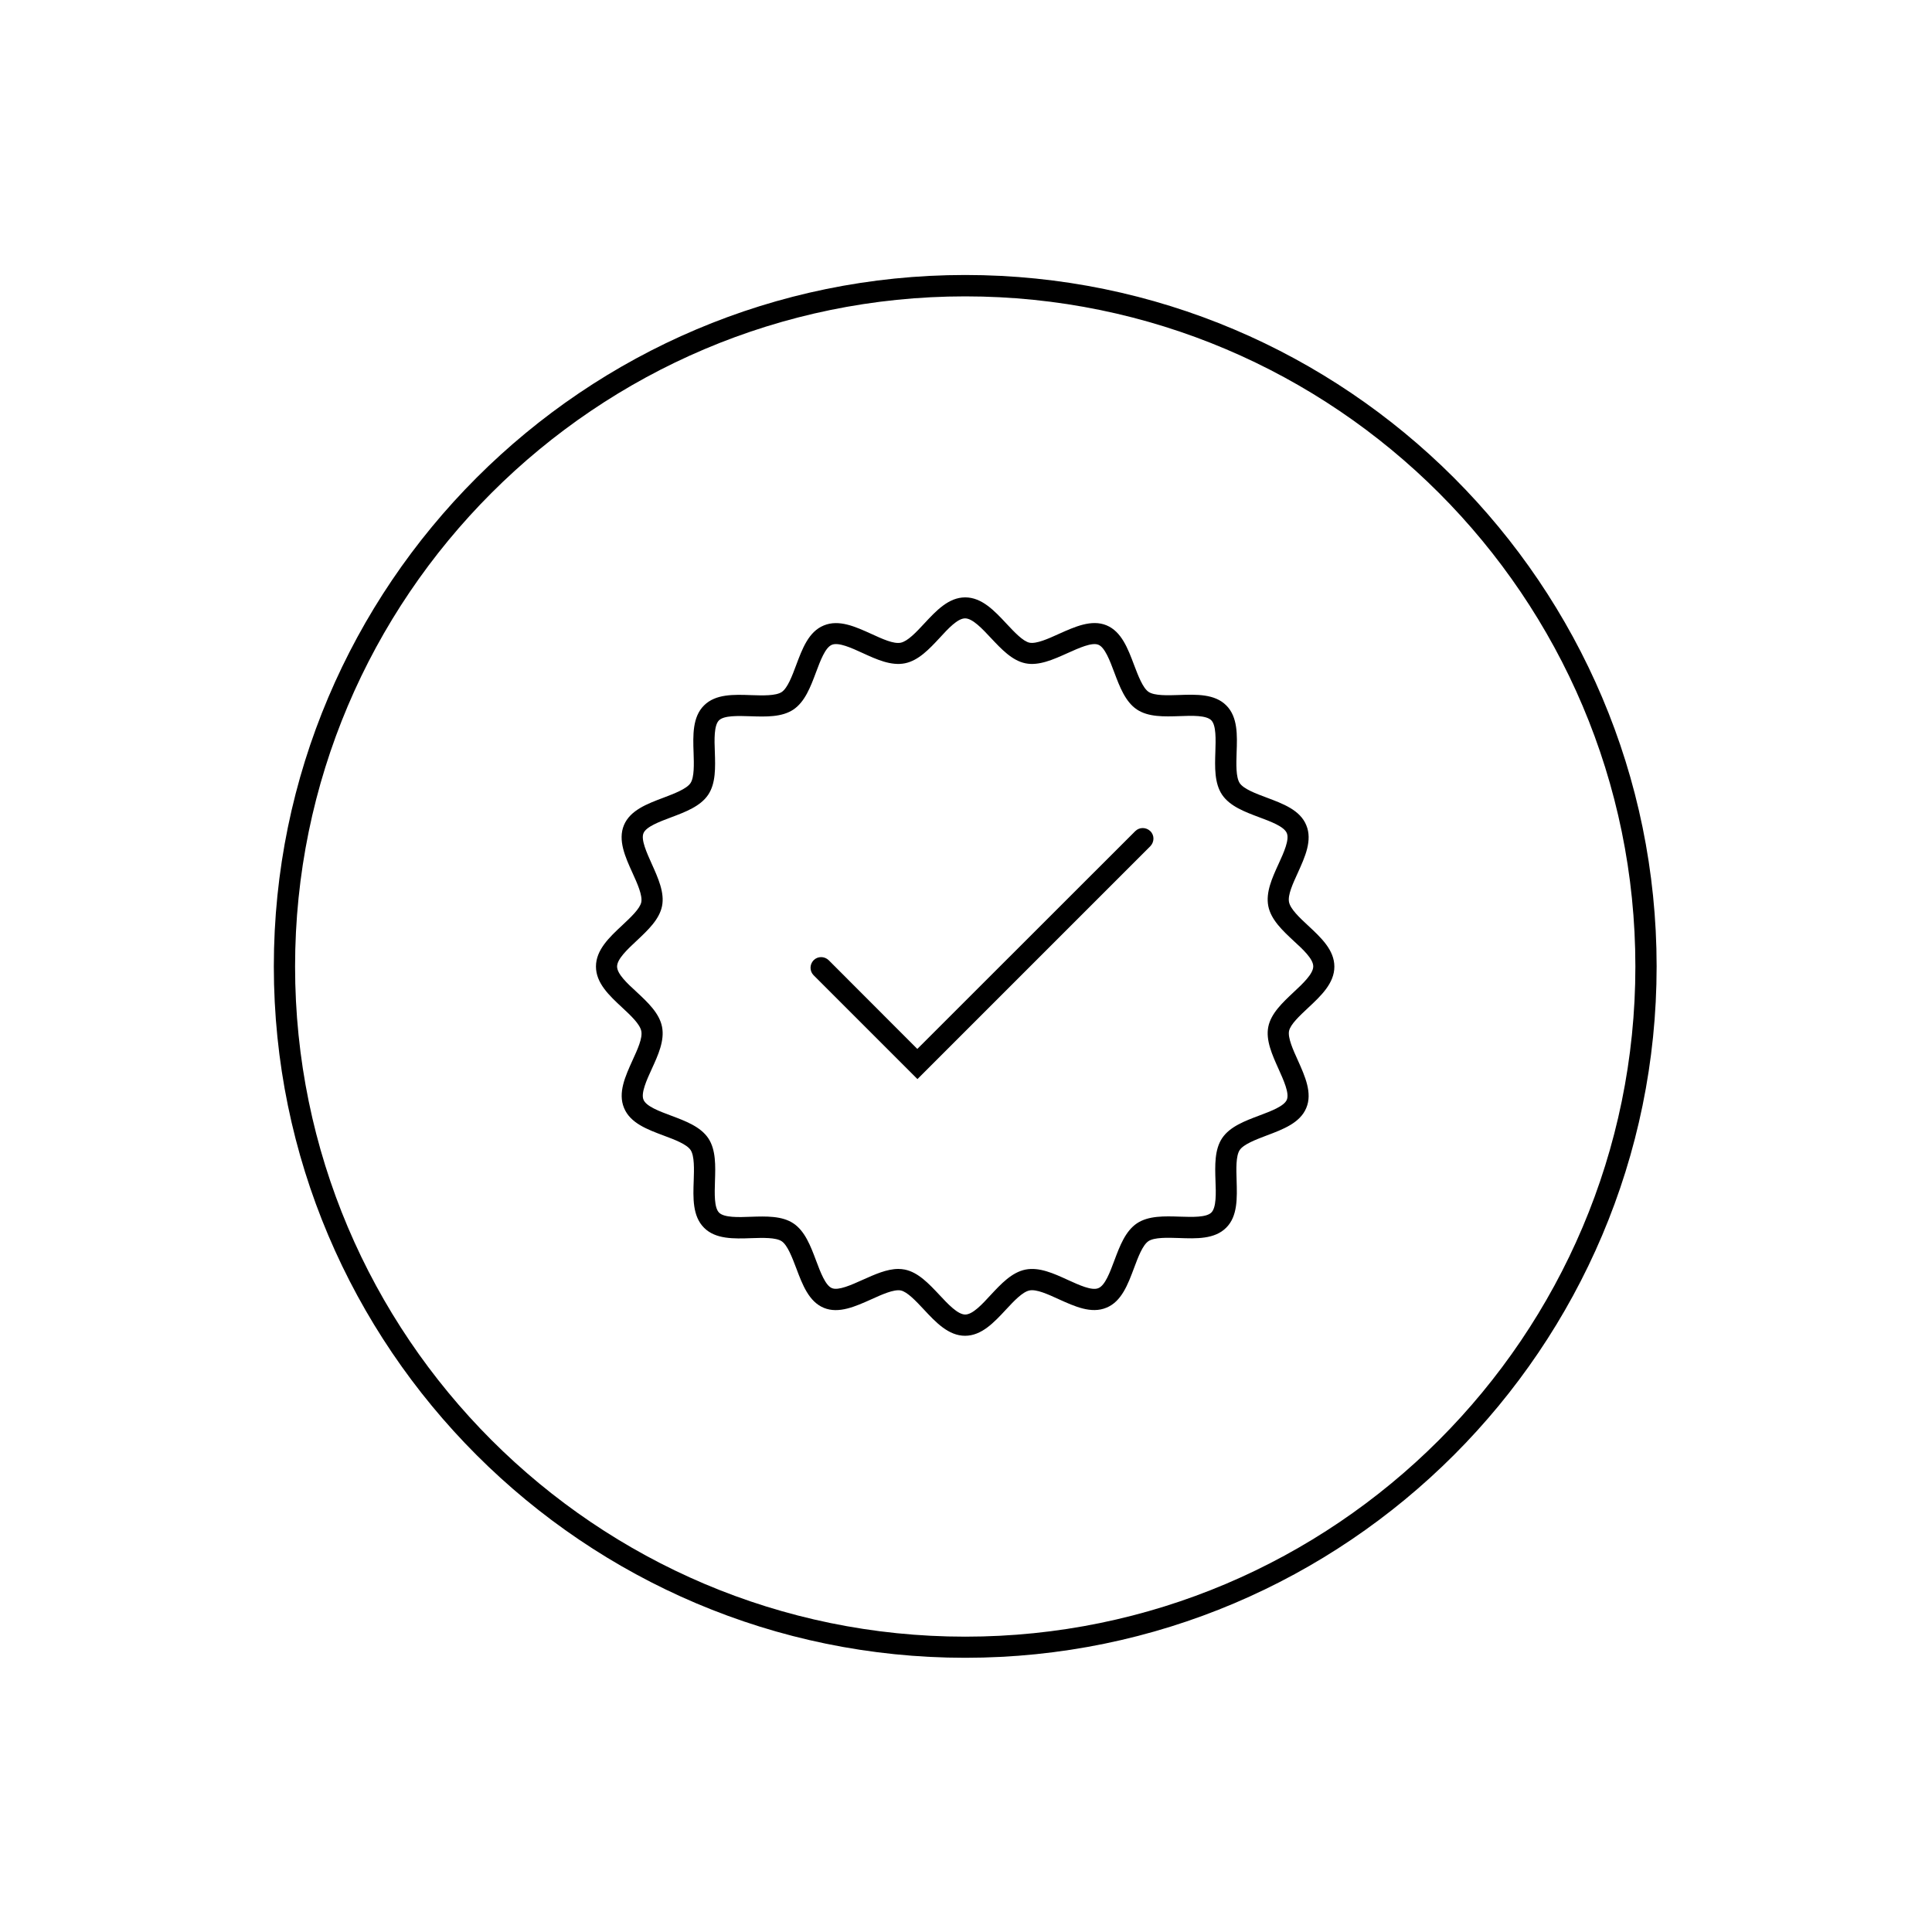
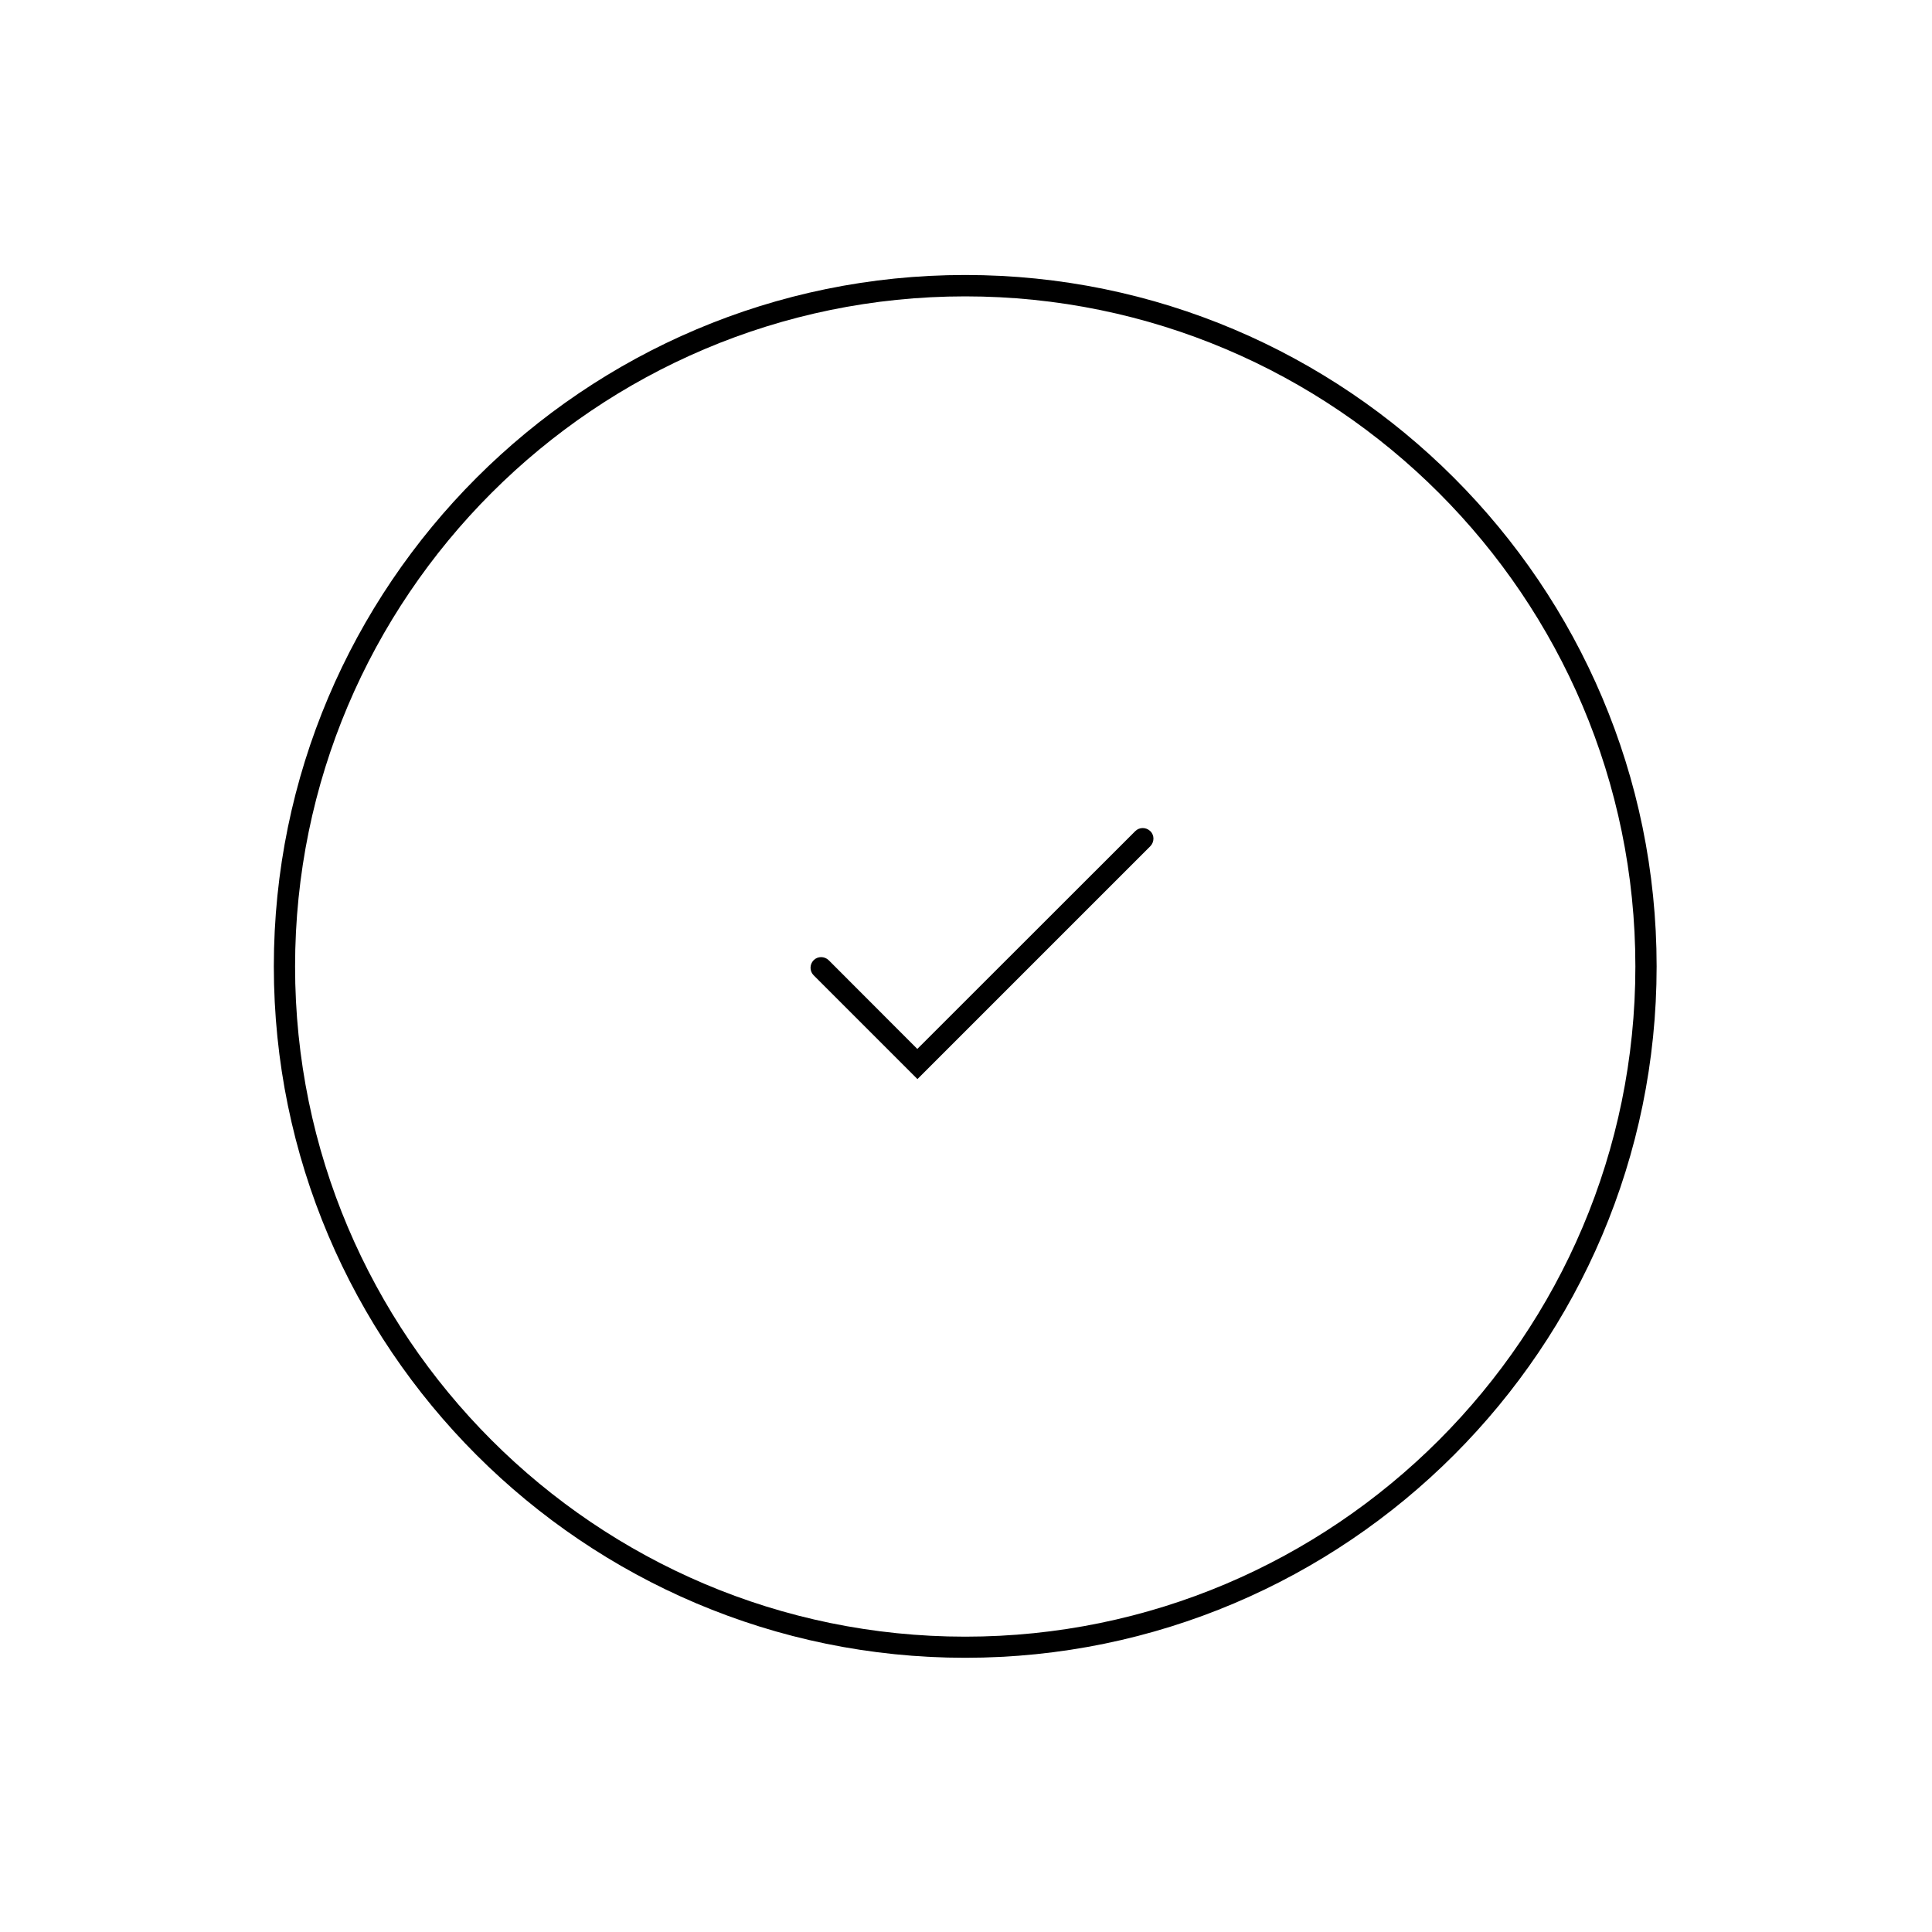
<svg xmlns="http://www.w3.org/2000/svg" viewBox="0 0 150 150" data-sanitized-data-name="Layer 1" data-name="Layer 1" id="Layer_1">
  <defs>
    <style>
      .cls-1 {
        stroke-width: 0px;
      }
    </style>
  </defs>
  <path d="m74.94,128.71c-29.6,0-53.68-24.08-53.68-53.68s24.08-53.68,53.68-53.68,53.68,24.08,53.68,53.68-24.08,53.68-53.68,53.68Zm0-105.7c-28.69,0-52.03,23.34-52.03,52.03s23.34,52.03,52.03,52.03,52.03-23.34,52.03-52.03-23.34-52.03-52.03-52.03Z" class="cls-1" />
-   <path d="m74.93,103.71c-1.29,0-2.27-1.04-3.21-2.05-.6-.64-1.28-1.37-1.79-1.47-.53-.1-1.45.31-2.26.68-1.25.56-2.55,1.15-3.71.67-1.16-.48-1.66-1.8-2.14-3.08-.32-.84-.68-1.79-1.13-2.09-.45-.3-1.46-.27-2.35-.24-1.37.05-2.79.09-3.68-.81-.9-.9-.85-2.31-.8-3.67.03-.89.06-1.9-.24-2.36-.31-.46-1.25-.81-2.08-1.12-1.28-.48-2.61-.97-3.09-2.15-.49-1.18.1-2.46.66-3.7.39-.85.79-1.72.68-2.27-.11-.54-.81-1.2-1.49-1.83-1-.93-2.03-1.89-2.03-3.18s1.04-2.27,2.05-3.21c.64-.6,1.37-1.28,1.47-1.79.1-.53-.31-1.45-.68-2.26-.57-1.25-1.15-2.55-.67-3.71.48-1.16,1.8-1.66,3.08-2.14.84-.32,1.79-.68,2.09-1.13.3-.45.27-1.46.24-2.35-.05-1.37-.09-2.79.81-3.68.9-.9,2.31-.85,3.67-.8.89.03,1.9.06,2.36-.24.46-.31.81-1.25,1.12-2.08.48-1.28.97-2.61,2.15-3.09,1.18-.49,2.46.1,3.7.66.85.39,1.72.79,2.27.68.54-.11,1.2-.81,1.83-1.49.93-1,1.89-2.03,3.18-2.03s2.27,1.04,3.21,2.05c.6.64,1.28,1.37,1.79,1.47.53.1,1.45-.31,2.26-.68,1.25-.56,2.55-1.15,3.71-.67,1.16.48,1.66,1.8,2.14,3.08.32.84.68,1.79,1.13,2.09.45.3,1.46.27,2.35.24,1.37-.05,2.79-.09,3.68.81.9.9.85,2.31.8,3.67-.03.89-.06,1.9.24,2.36.31.46,1.25.81,2.08,1.12,1.28.48,2.61.97,3.09,2.15.49,1.18-.1,2.46-.66,3.7-.39.85-.79,1.72-.68,2.27.11.54.81,1.2,1.49,1.83,1,.93,2.03,1.89,2.03,3.18s-1.04,2.27-2.05,3.21c-.64.6-1.37,1.28-1.47,1.79-.1.53.31,1.45.68,2.26.56,1.25,1.15,2.55.66,3.71-.48,1.16-1.8,1.66-3.08,2.14-.84.32-1.79.68-2.09,1.13-.3.45-.27,1.46-.24,2.35.04,1.37.09,2.79-.81,3.68-.9.9-2.31.85-3.67.8-.89-.03-1.9-.06-2.36.24-.46.31-.81,1.25-1.12,2.08-.48,1.28-.97,2.61-2.15,3.09-1.18.49-2.46-.1-3.7-.66-.85-.39-1.73-.79-2.27-.68-.54.11-1.2.81-1.83,1.49-.93,1-1.89,2.03-3.18,2.03Zm-5.18-5.19c.17,0,.33.02.5.05,1.04.21,1.87,1.1,2.68,1.96.67.72,1.43,1.53,2.01,1.53s1.32-.8,1.97-1.51c.81-.87,1.65-1.77,2.71-1.98,1.07-.21,2.19.3,3.28.8.88.4,1.87.86,2.38.64.52-.21.9-1.24,1.24-2.15.42-1.12.85-2.27,1.75-2.88.9-.6,2.14-.56,3.33-.52.97.03,2.06.07,2.45-.32.39-.39.36-1.49.32-2.46-.04-1.19-.08-2.43.52-3.32.6-.89,1.76-1.33,2.88-1.75.91-.34,1.94-.73,2.14-1.23.21-.5-.25-1.51-.65-2.4-.49-1.09-1-2.22-.79-3.26.21-1.04,1.1-1.87,1.96-2.68.72-.67,1.53-1.43,1.53-2.01s-.8-1.32-1.51-1.97c-.87-.81-1.77-1.65-1.98-2.71-.21-1.07.3-2.19.8-3.28.4-.87.85-1.87.64-2.38-.21-.52-1.24-.9-2.15-1.24-1.12-.42-2.27-.85-2.88-1.75-.6-.9-.56-2.14-.52-3.33.03-.97.07-2.06-.32-2.45-.39-.39-1.49-.36-2.46-.32-1.19.04-2.43.08-3.32-.52-.89-.6-1.33-1.76-1.75-2.88-.34-.91-.73-1.94-1.23-2.14-.5-.21-1.51.25-2.4.65-1.09.49-2.22,1-3.26.79-1.04-.21-1.87-1.1-2.68-1.96-.67-.72-1.43-1.53-2.01-1.53s-1.32.8-1.97,1.51c-.81.87-1.65,1.77-2.71,1.98-1.07.21-2.19-.3-3.28-.8-.87-.4-1.86-.85-2.38-.64-.52.21-.9,1.24-1.24,2.15-.42,1.12-.85,2.27-1.75,2.88-.9.6-2.13.56-3.33.52-.97-.03-2.06-.07-2.45.32-.39.39-.36,1.49-.32,2.46.04,1.19.08,2.43-.52,3.32-.6.89-1.76,1.33-2.88,1.75-.91.34-1.94.73-2.14,1.23-.21.5.25,1.51.65,2.4.49,1.09,1,2.22.79,3.26-.21,1.04-1.1,1.87-1.96,2.68-.72.67-1.53,1.43-1.53,2.01s.8,1.32,1.51,1.97c.87.81,1.77,1.65,1.98,2.71.21,1.07-.3,2.19-.8,3.28-.4.87-.85,1.87-.64,2.38.21.52,1.24.9,2.15,1.24,1.12.42,2.27.85,2.88,1.75.6.9.56,2.14.52,3.33-.03.97-.07,2.06.32,2.45.39.39,1.49.36,2.46.32,1.19-.04,2.43-.08,3.32.52.89.6,1.33,1.76,1.75,2.88.34.91.73,1.94,1.23,2.14.5.21,1.51-.25,2.4-.65.92-.41,1.86-.84,2.76-.84Z" class="cls-1" />
  <path d="m71.22,83.77l-8.05-8.05c-.32-.32-.32-.84,0-1.17.32-.32.84-.32,1.17,0l6.88,6.89,16.92-16.91c.32-.32.84-.32,1.17,0s.32.84,0,1.17l-18.08,18.08Z" class="cls-1" />
</svg>